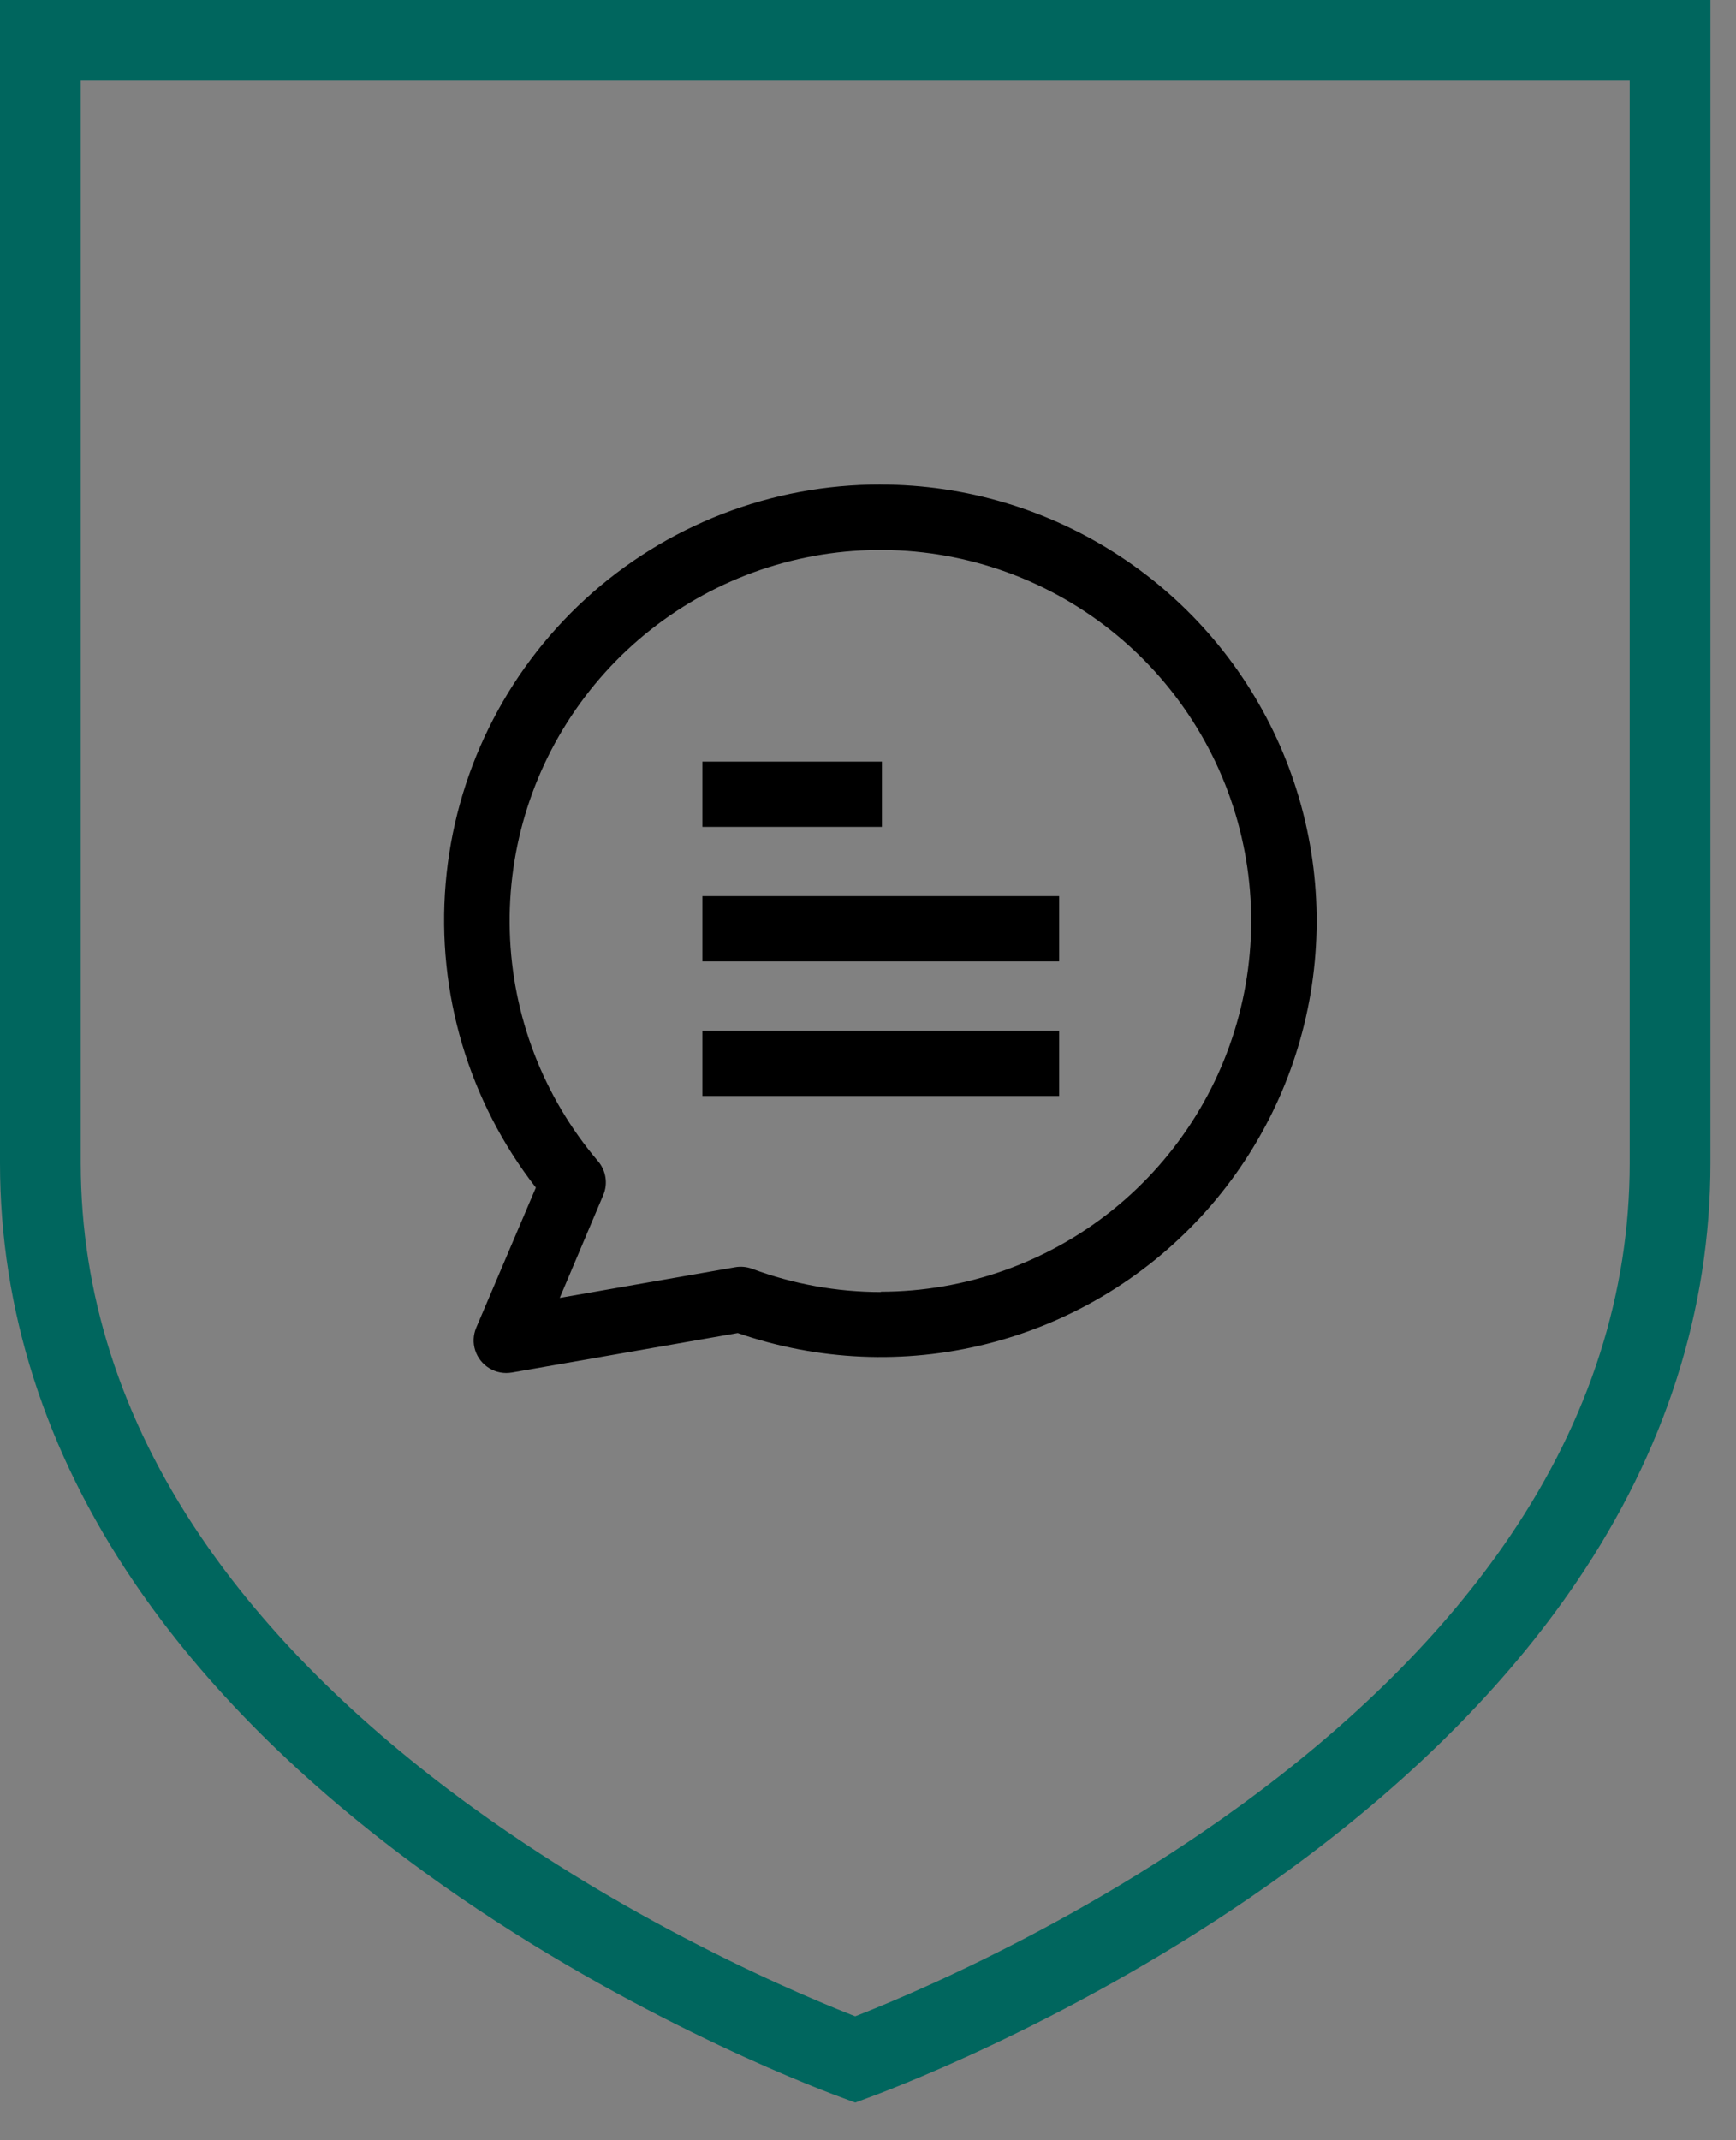
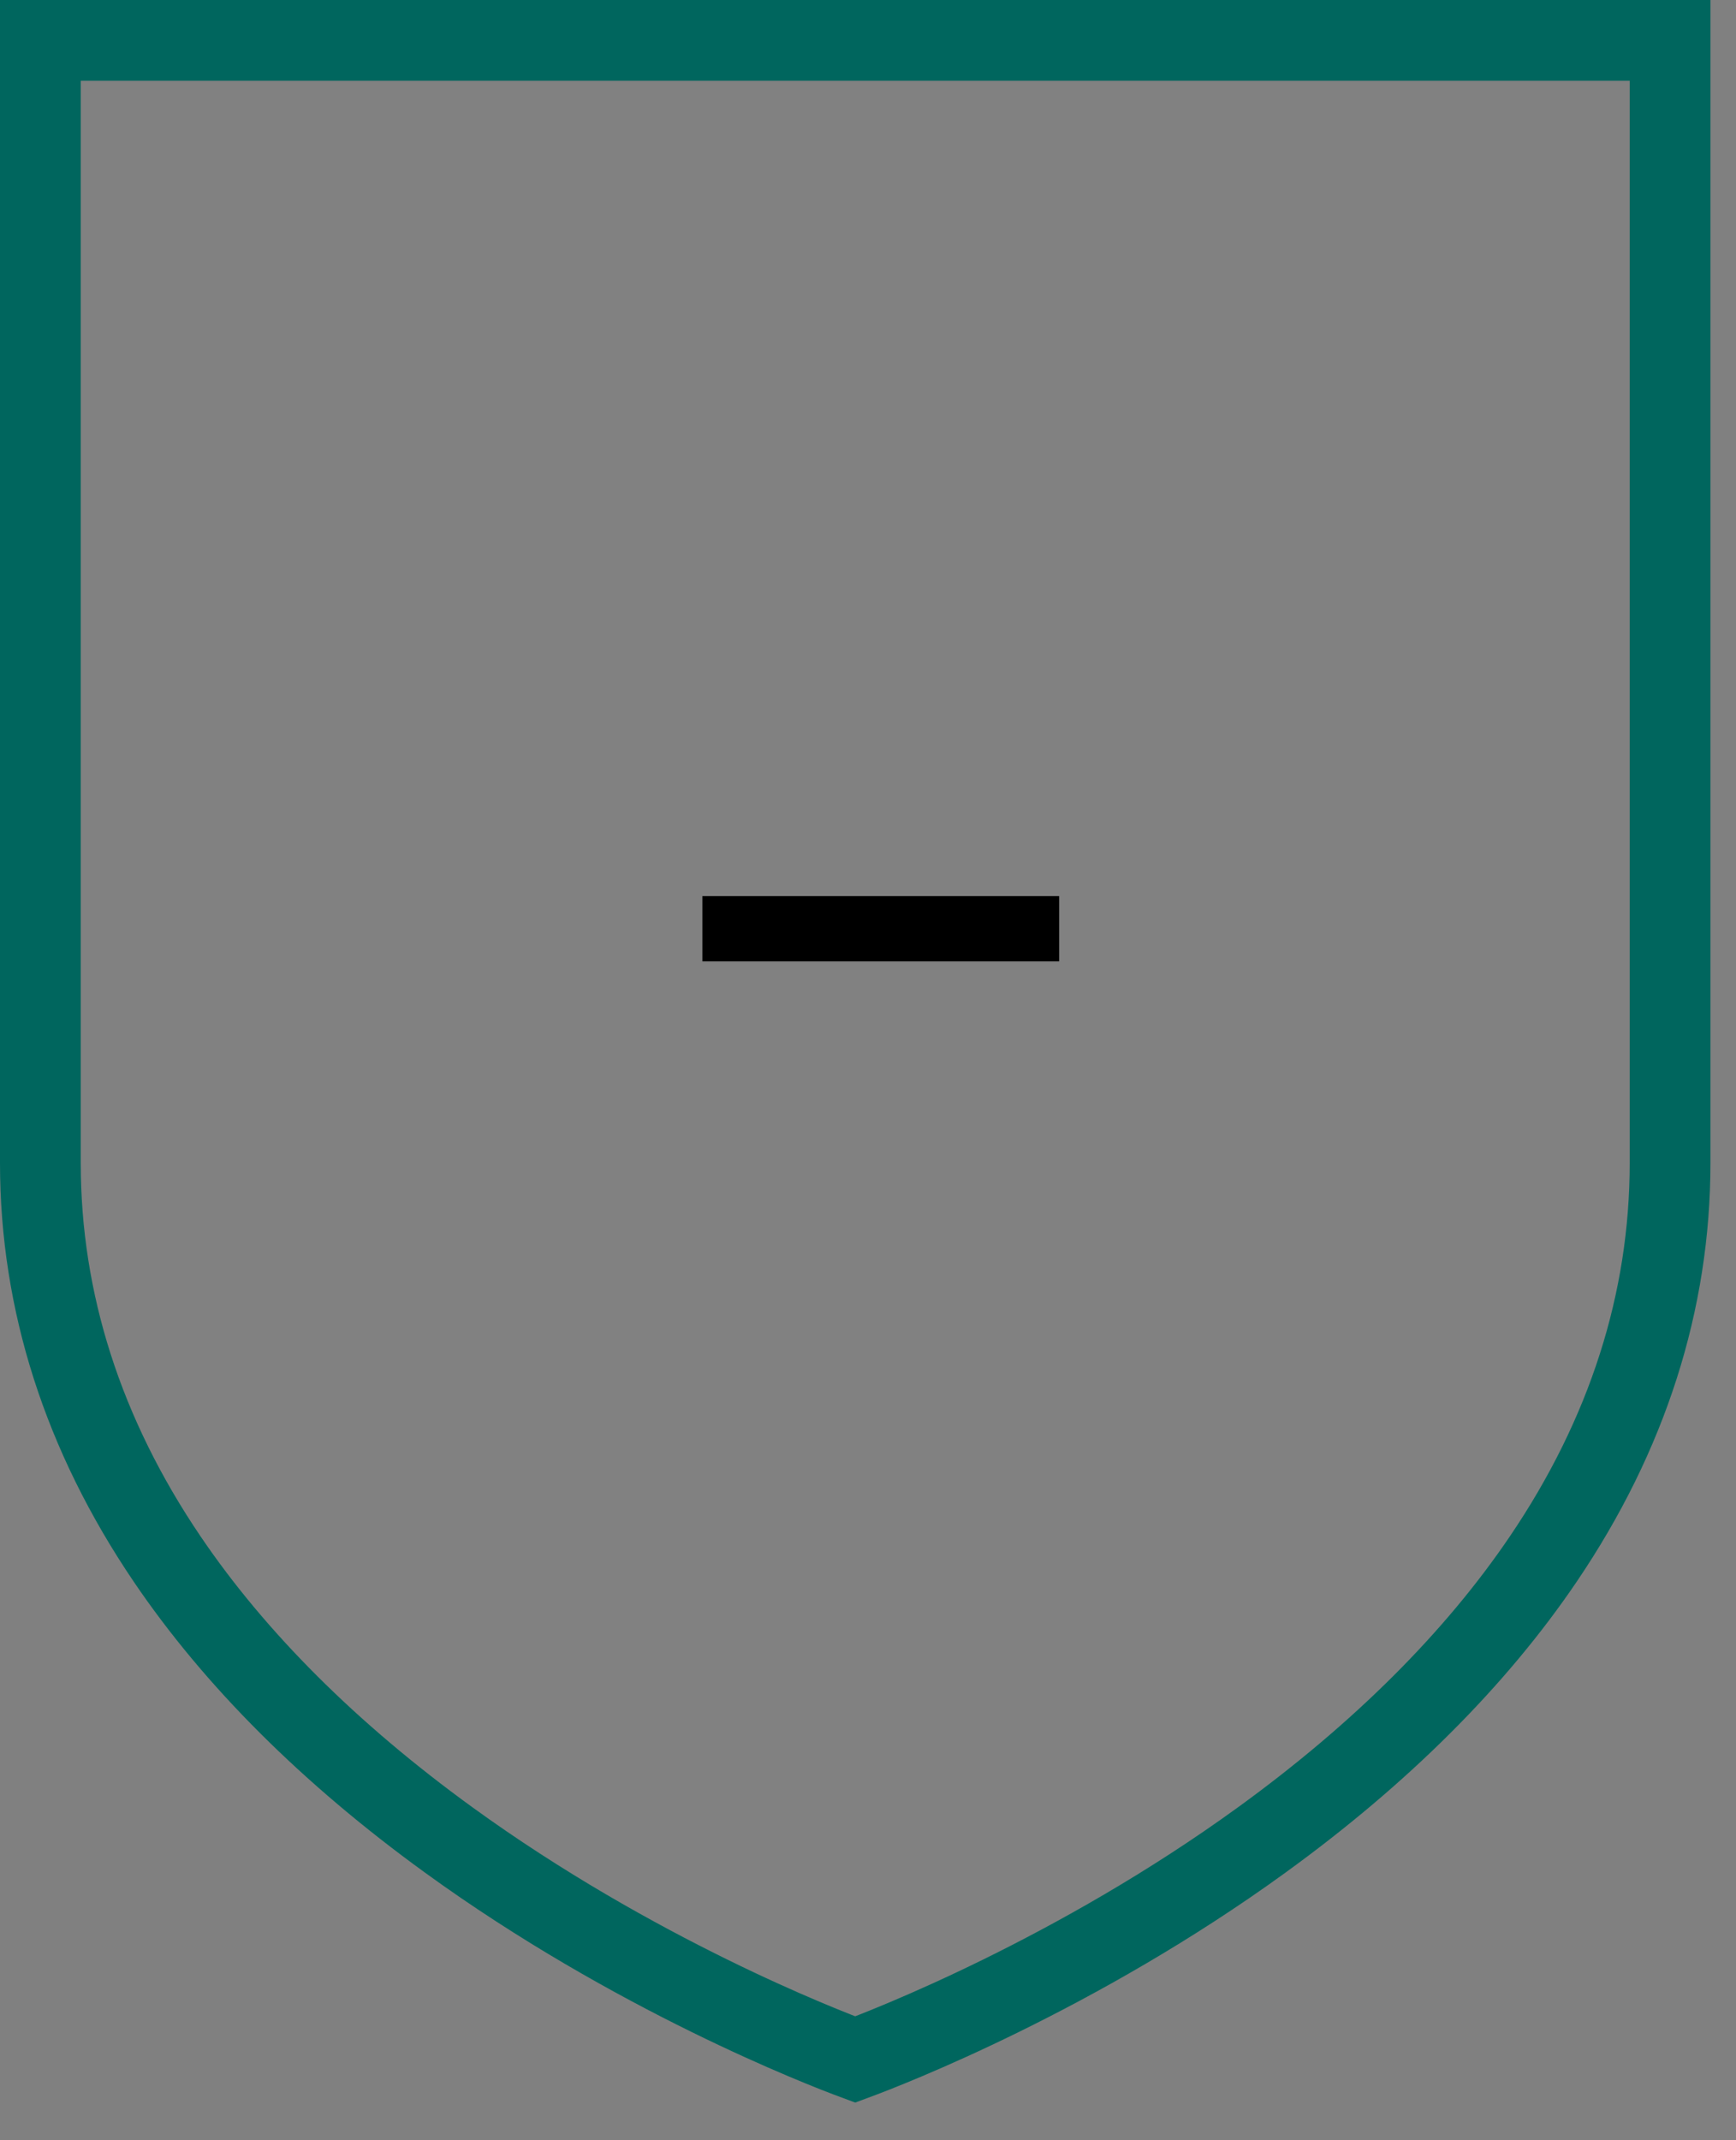
<svg xmlns="http://www.w3.org/2000/svg" width="43" height="53" viewBox="0 0 43 53" fill="none">
  <rect x="0" y="0" width="43" height="53" fill="#808080" stroke="none" />
  <path fill-rule="evenodd" clip-rule="evenodd" d="M1 1L1 28.799C1 32.232 2.057 35.533 4.142 38.609C5.82 41.085 8.165 43.424 11.11 45.56C15.707 48.895 20.364 50.697 21.183 51C22.002 50.697 26.66 48.895 31.257 45.56C34.202 43.424 36.547 41.085 38.225 38.609C40.31 35.533 41.367 32.232 41.367 28.799V1H1Z" fill="white" fill-opacity="0.01" stroke="#00665E" stroke-width="2" />
-   <path d="M17.398 18.86H21.845V20.476H17.398V18.86Z" fill="black" />
  <path d="M17.398 22.191H26.235V23.807H17.398V22.191Z" fill="black" />
-   <path d="M17.398 25.523H26.235V27.139H17.398V25.523Z" fill="black" />
-   <path d="M21.816 12C19.106 11.993 16.493 13.005 14.496 14.837C12.499 16.668 11.265 19.184 11.038 21.884C10.811 24.584 11.609 27.27 13.273 29.409L11.797 32.875C11.72 33.055 11.711 33.256 11.771 33.441C11.831 33.626 11.957 33.784 12.123 33.884C12.29 33.985 12.488 34.022 12.68 33.988L18.274 33.01C20.258 33.697 22.4 33.792 24.436 33.281C26.474 32.771 28.317 31.677 29.743 30.135C31.169 28.593 32.114 26.669 32.463 24.599C32.812 22.528 32.55 20.4 31.709 18.476C30.867 16.552 29.484 14.915 27.727 13.765C25.97 12.615 23.916 12.001 21.815 12.001L21.816 12ZM21.816 31.995C20.727 31.994 19.647 31.799 18.627 31.418C18.492 31.369 18.348 31.356 18.207 31.381L13.865 32.14L14.942 29.595L14.942 29.595C15.001 29.457 15.02 29.305 14.997 29.157C14.974 29.008 14.91 28.869 14.813 28.755C13.457 27.161 12.685 25.152 12.627 23.06C12.568 20.968 13.226 18.919 14.491 17.252C15.756 15.584 17.552 14.399 19.582 13.892C21.613 13.385 23.756 13.587 25.656 14.464C27.556 15.341 29.099 16.841 30.031 18.715C30.963 20.589 31.226 22.725 30.778 24.769C30.33 26.813 29.197 28.643 27.567 29.956C25.938 31.268 23.908 31.985 21.816 31.987L21.816 31.995Z" fill="black" />
</svg>